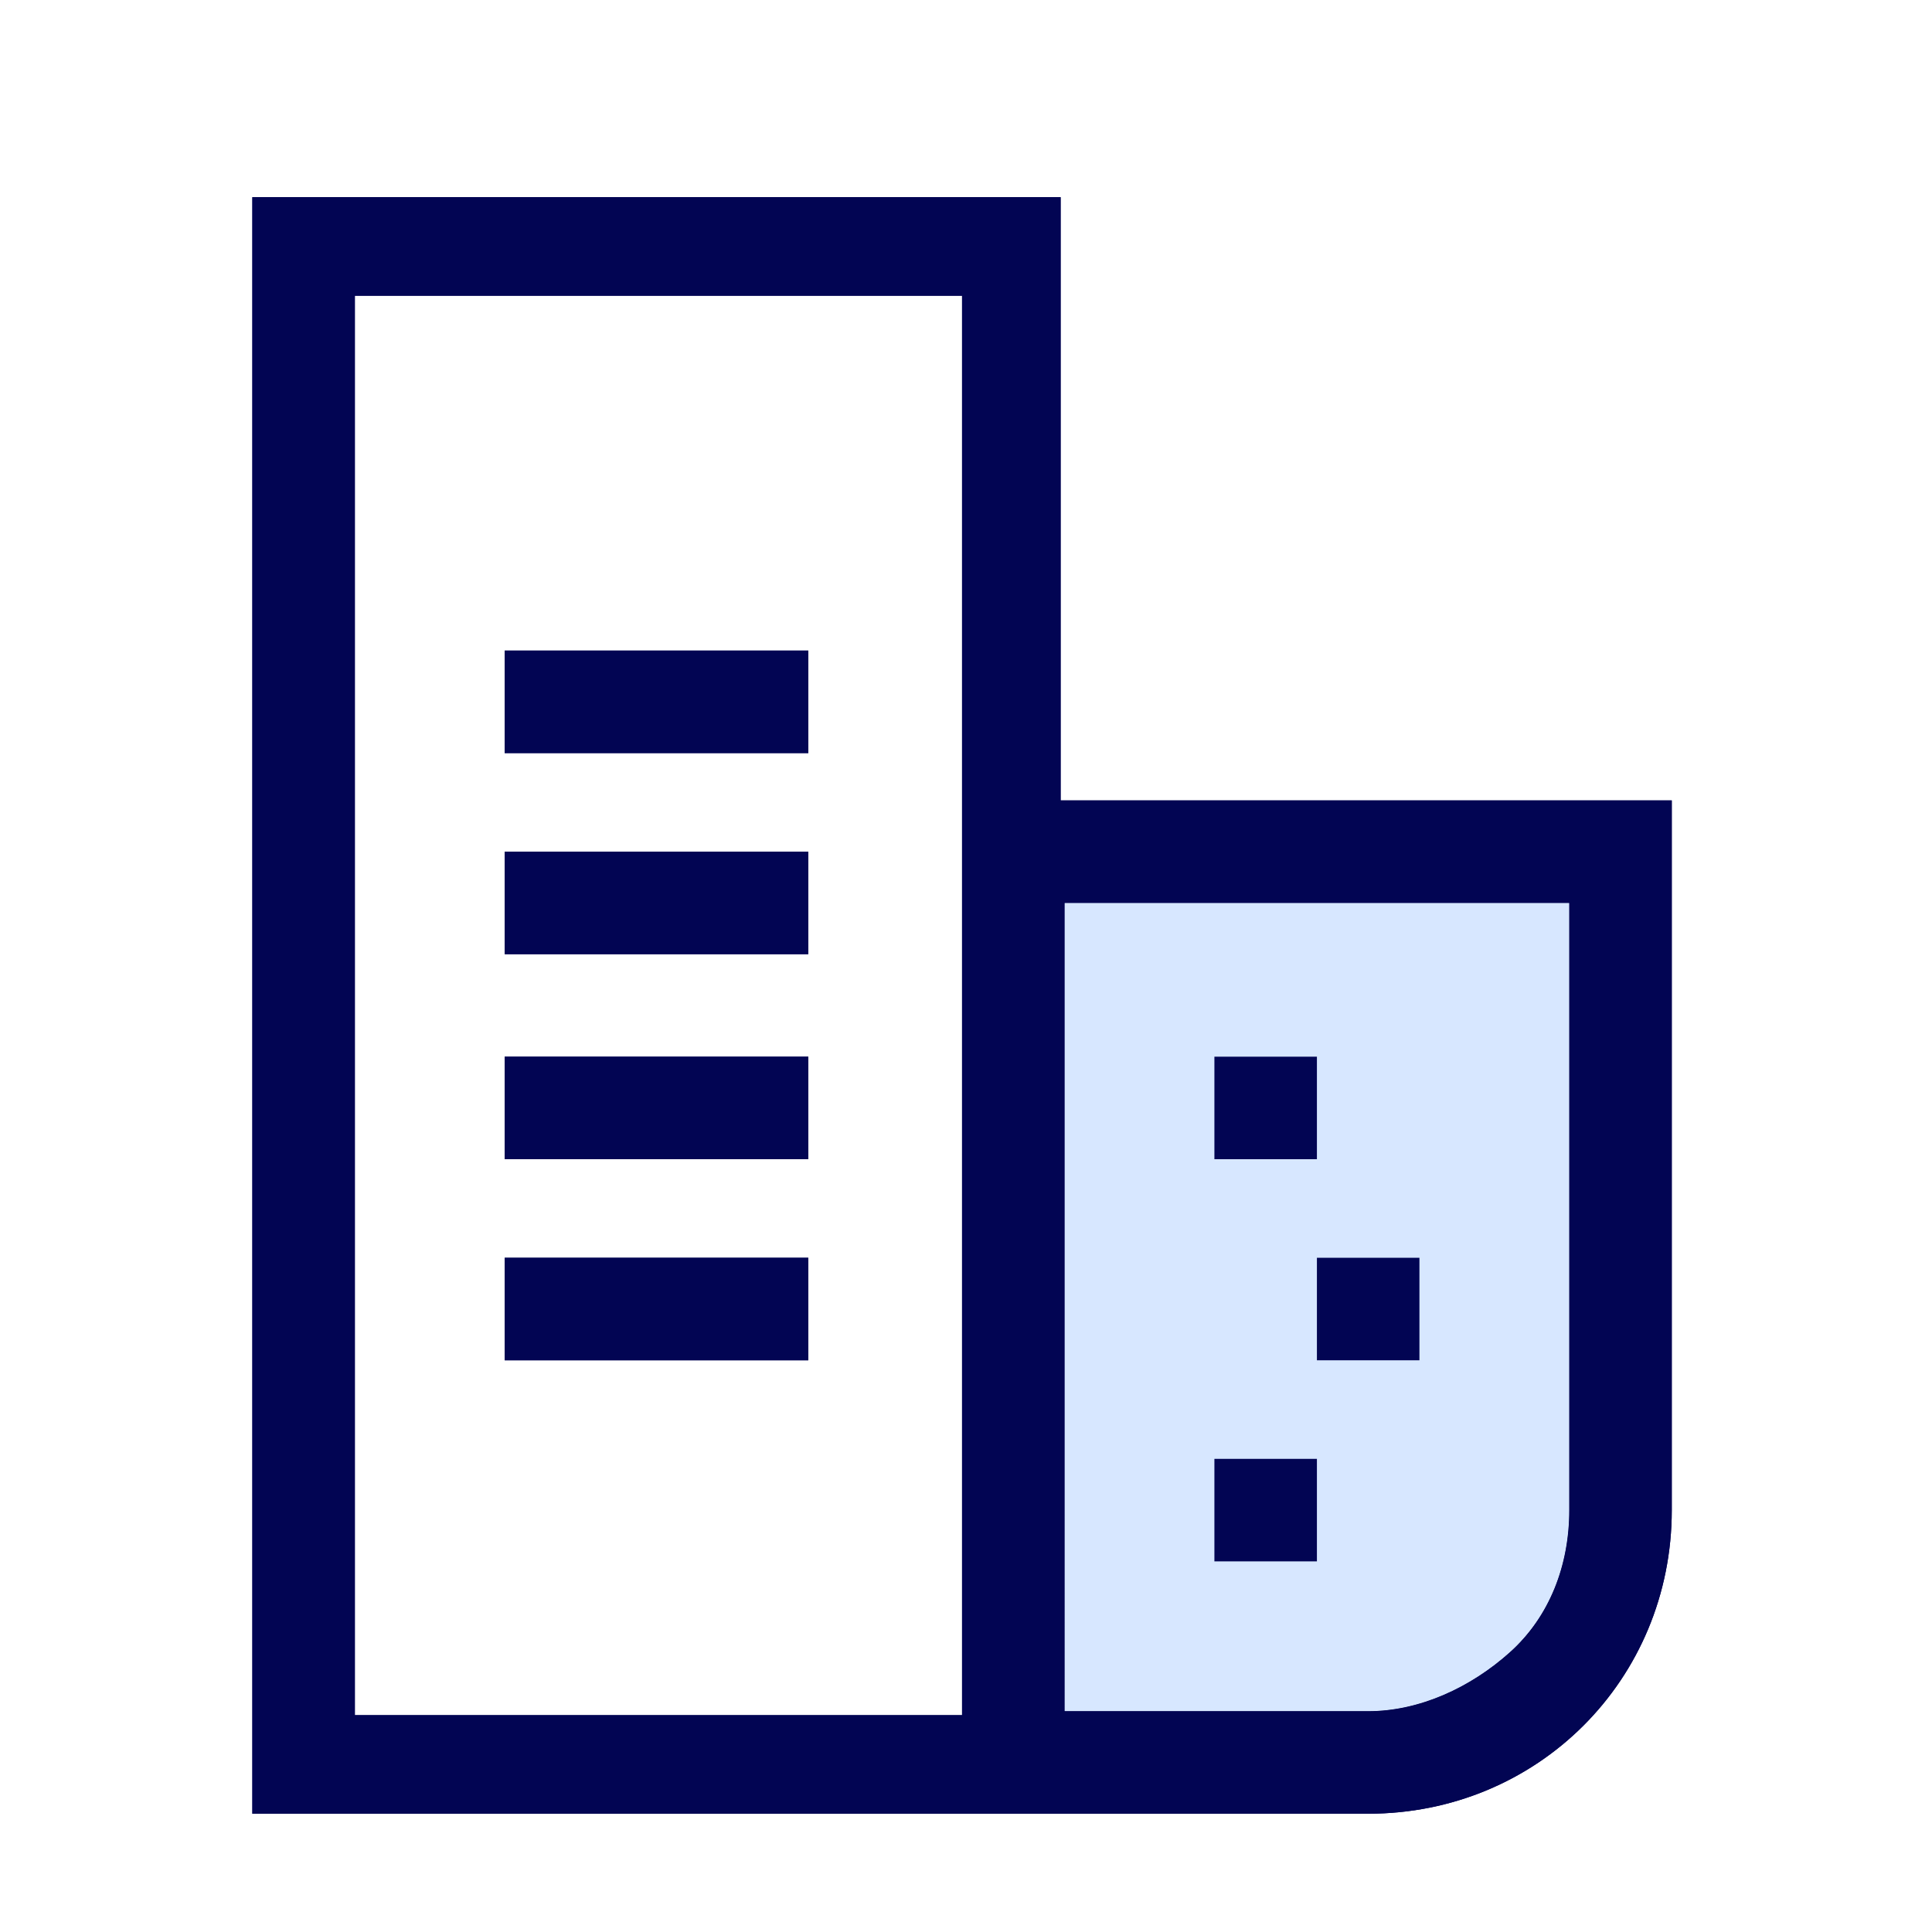
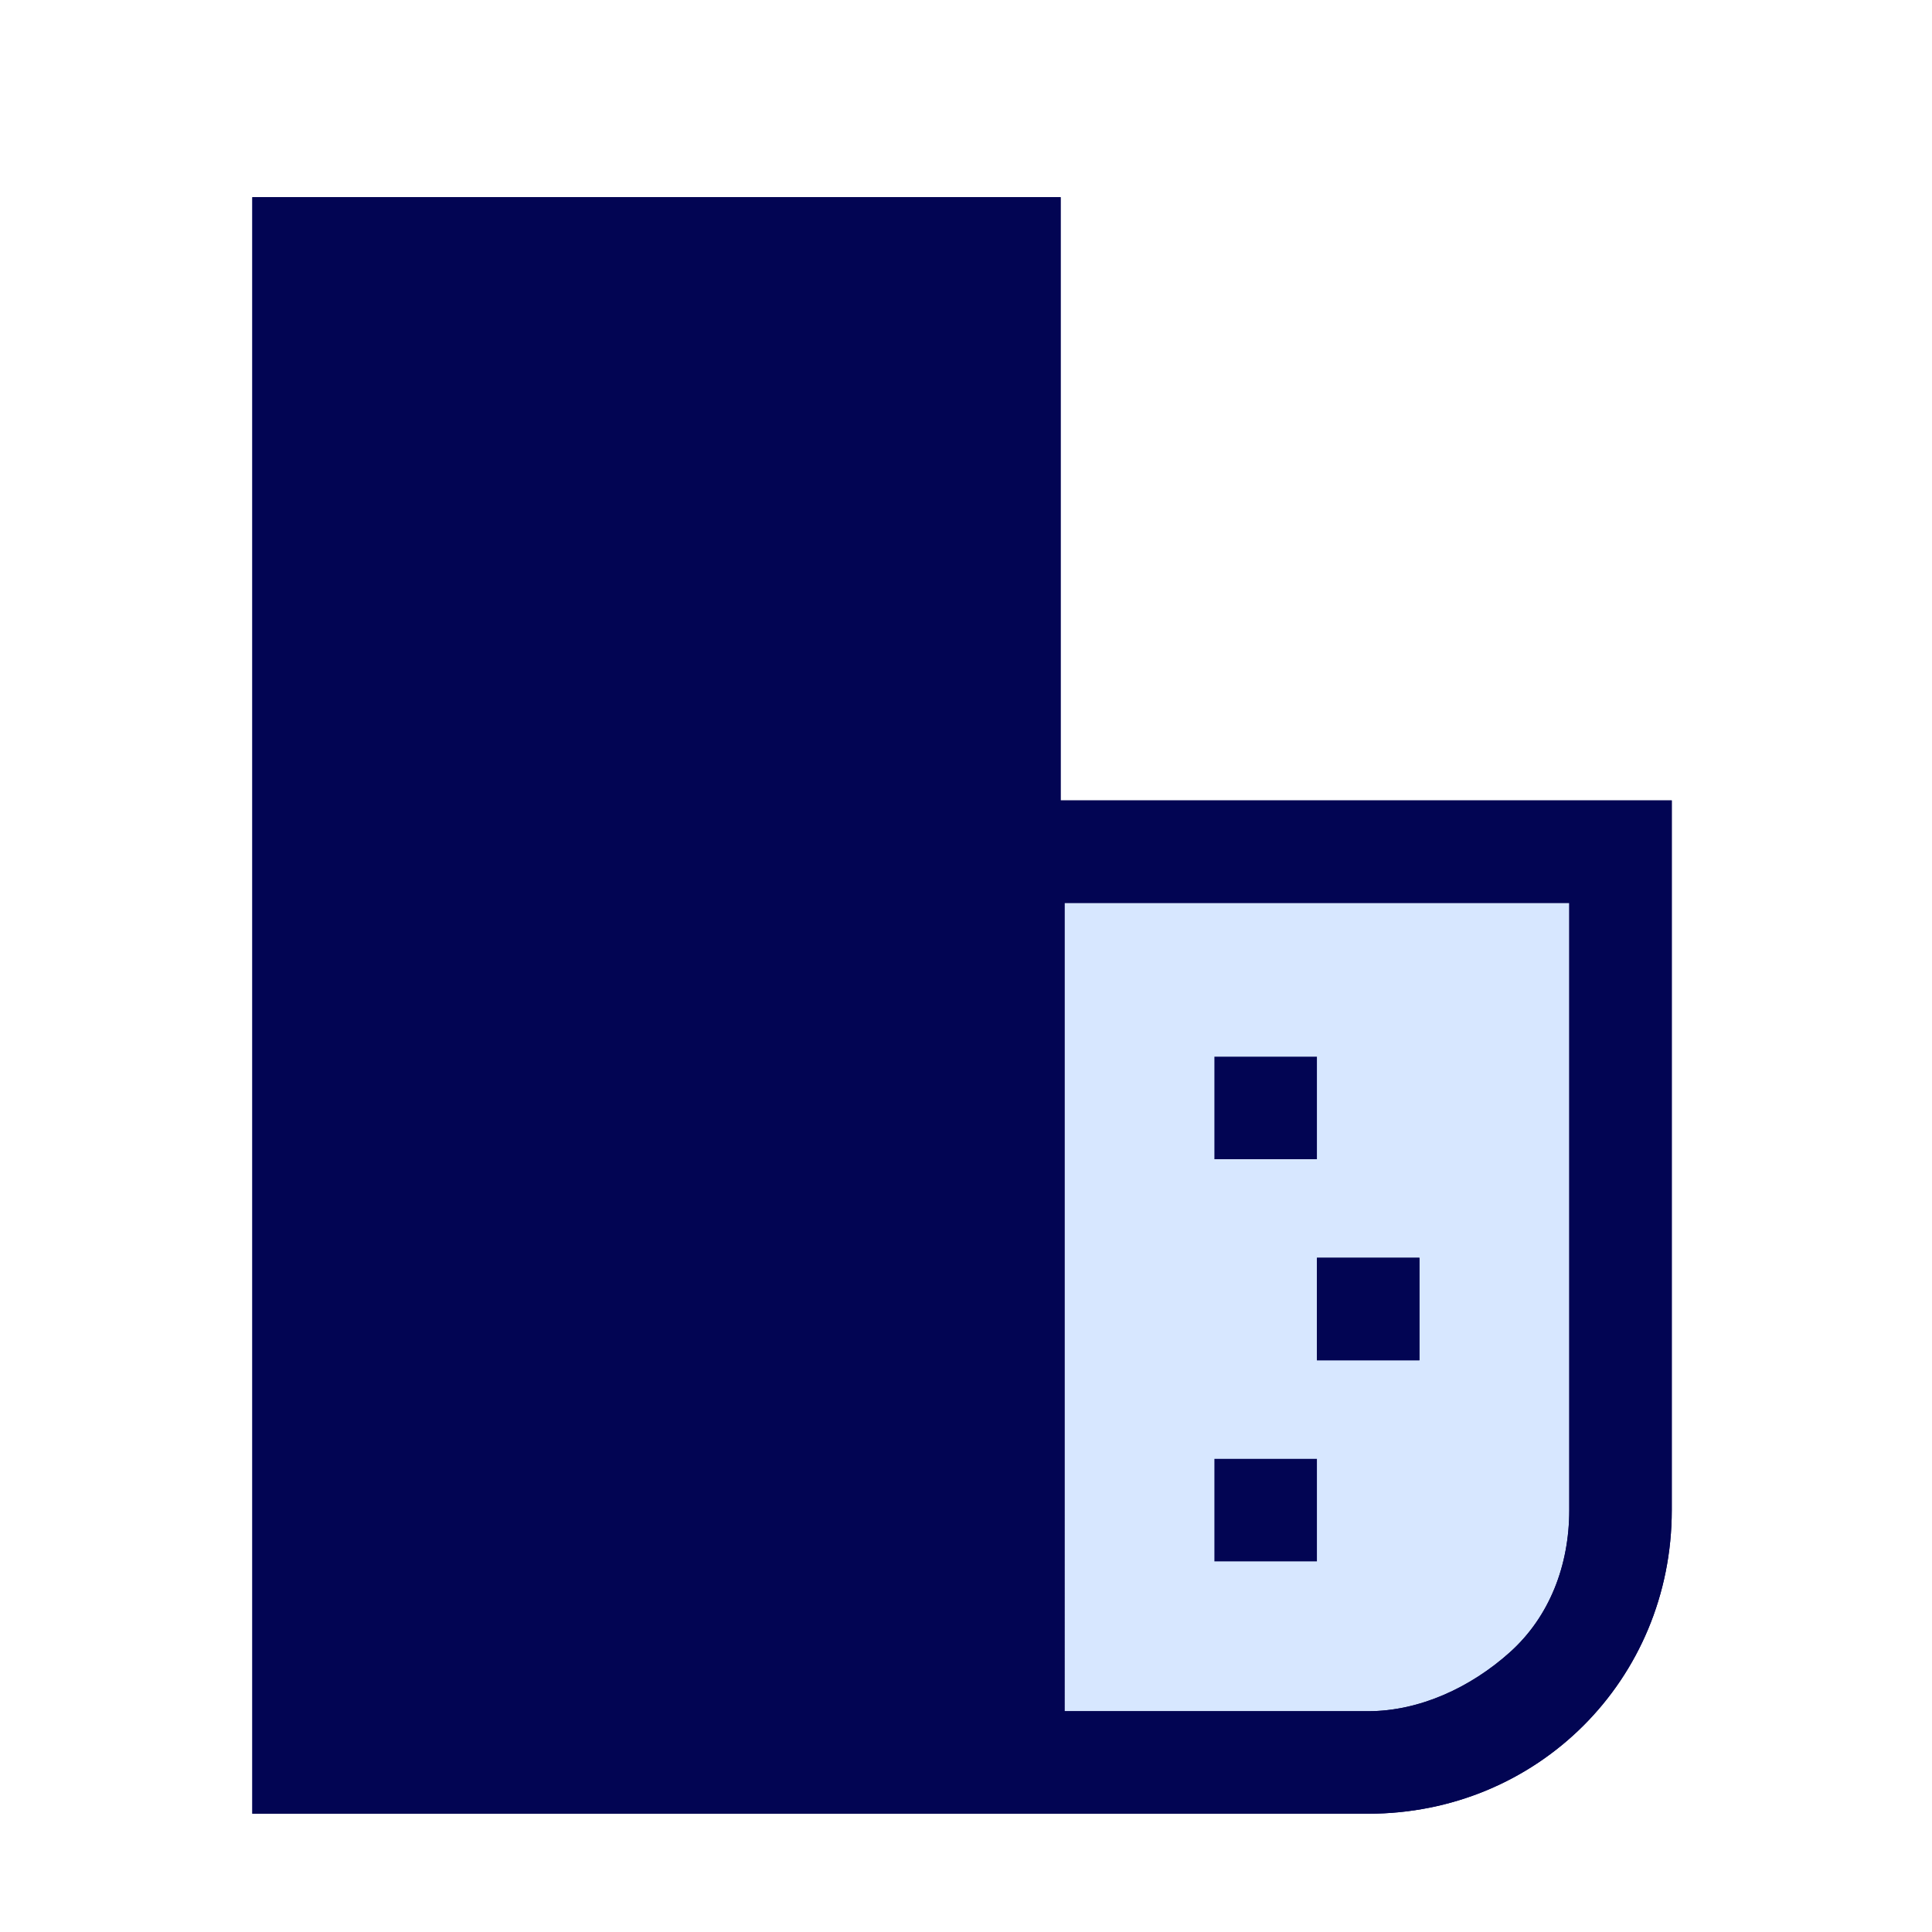
<svg xmlns="http://www.w3.org/2000/svg" version="1.1" id="Layer_1" x="0px" y="0px" viewBox="0 0 49 49" style="enable-background:new 0 0 49 49;" xml:space="preserve">
  <style type="text/css">
	.st0{fill:#D7E7FF;}
	.st1{fill:none;}
	.st2{fill:#020553;}
</style>
  <path class="st0" d="M39.8,38.3c0,1.4-0.5,2.7-1.5,3.6s-2.3,1.5-3.6,1.5h-7.7V22.9h12.8V38.3z" />
  <g>
    <rect x="1.3" y="2.4" class="st1" width="46.2" height="46.2" />
    <g>
-       <path class="st2" d="M26.9,20.4V5H6.4V46h18h2.6h7.7c4.3,0,7.7-3.4,7.7-7.7v-18H26.9z M24.4,43.5H9V7.5h15.4v12.8V43.5z     M39.8,38.3c0,1.4-0.5,2.7-1.5,3.6s-2.3,1.5-3.6,1.5h-7.7V22.9h12.8V38.3z" />
+       <path class="st2" d="M26.9,20.4V5H6.4V46h18h2.6h7.7c4.3,0,7.7-3.4,7.7-7.7v-18H26.9z M24.4,43.5H9V7.5v12.8V43.5z     M39.8,38.3c0,1.4-0.5,2.7-1.5,3.6s-2.3,1.5-3.6,1.5h-7.7V22.9h12.8V38.3z" />
      <rect x="12.8" y="26.8" class="st2" width="7.7" height="2.6" />
      <rect x="12.8" y="31.9" class="st2" width="7.7" height="2.6" />
      <rect x="12.8" y="21.6" class="st2" width="7.7" height="2.6" />
      <rect x="12.8" y="16.5" class="st2" width="7.7" height="2.6" />
-       <rect x="30.8" y="37" class="st2" width="2.6" height="2.6" />
-       <rect x="30.8" y="26.8" class="st2" width="2.6" height="2.6" />
      <rect x="33.4" y="31.9" class="st2" width="2.6" height="2.6" />
    </g>
  </g>
-   <path class="st0" d="M39.8,38.3c0,1.4-0.5,2.7-1.5,3.6s-2.3,1.5-3.6,1.5h-7.7V22.9h12.8V38.3z" />
  <g>
    <rect x="1.3" y="2.4" class="st1" width="46.2" height="46.2" />
    <g>
      <path class="st2" d="M26.9,20.4V5H6.4V46h18h2.6h7.7c4.3,0,7.7-3.4,7.7-7.7v-18H26.9z M24.4,43.5H9V7.5h15.4v12.8V43.5z     M39.8,38.3c0,1.4-0.5,2.7-1.5,3.6s-2.3,1.5-3.6,1.5h-7.7V22.9h12.8V38.3z" />
      <rect x="12.8" y="26.8" class="st2" width="7.7" height="2.6" />
      <rect x="12.8" y="31.9" class="st2" width="7.7" height="2.6" />
      <rect x="12.8" y="21.6" class="st2" width="7.7" height="2.6" />
      <rect x="12.8" y="16.5" class="st2" width="7.7" height="2.6" />
      <rect x="30.8" y="37" class="st2" width="2.6" height="2.6" />
      <rect x="30.8" y="26.8" class="st2" width="2.6" height="2.6" />
      <rect x="33.4" y="31.9" class="st2" width="2.6" height="2.6" />
    </g>
  </g>
</svg>